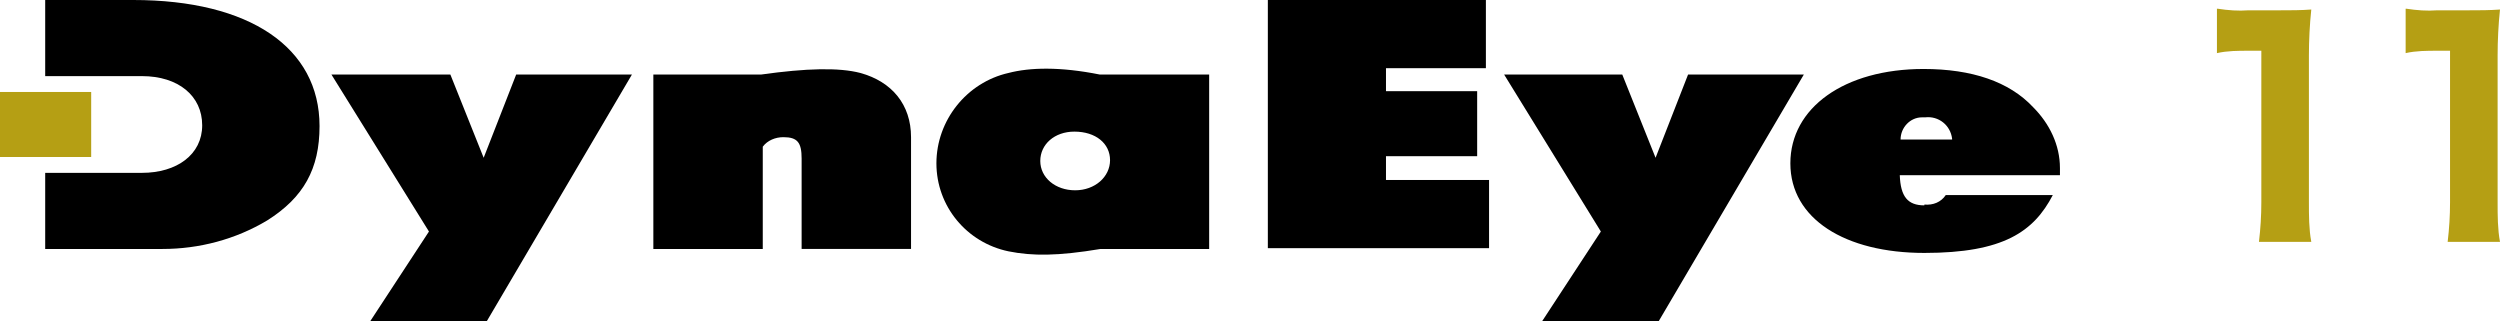
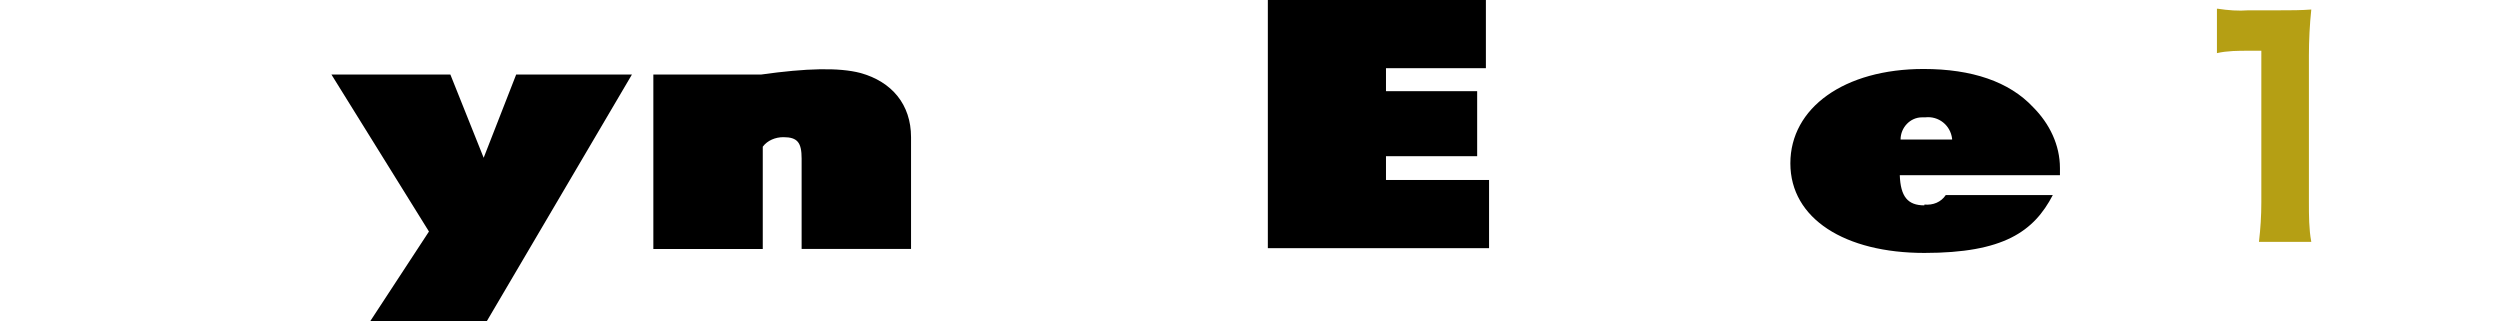
<svg xmlns="http://www.w3.org/2000/svg" id="_レイヤー_1" data-name="レイヤー_1" version="1.1" viewBox="0 0 315.3 40.5">
  <defs>
    <style>
      .st0 {
        fill: #b59f14;
      }
    </style>
  </defs>
  <path class="st0" d="M279.7,1.1c1.3.2,2.6.3,3.9.2h3.9c1.4,0,2.7,0,4-.1-.2,1.9-.3,3.9-.3,5.8v18.5c0,1.7,0,3.4.3,5h-6.6c.2-1.7.3-3.3.3-5V6.4h-1.6c-1.3,0-2.7,0-4,.3V1.1Z" />
-   <path class="st0" d="M303.5,1.1c1.3.2,2.6.3,3.9.2h3.9c1.4,0,2.7,0,4-.1-.2,1.9-.3,3.9-.3,5.8v18.5c0,1.7,0,3.4.3,5h-6.6c.2-1.7.3-3.3.3-5V6.4h-1.6c-1.3,0-2.7,0-4,.3V1.1Z" />
-   <path d="M16.8,0H5.7v9.6h12.2c4.6,0,7.6,2.5,7.6,6.2s-3.2,6-7.6,6H5.7v9.6h14.8c4.6,0,9.2-1.2,13.2-3.6,4.6-2.9,6.6-6.5,6.6-11.9,0-9.9-8.8-15.9-23.5-15.9Z" />
-   <rect class="st0" y="11.6" width="11.5" height="8.2" />
  <path d="M56.8,9.4l4.2,10.5,4.1-10.5h14.6l-18.3,31.1h-14.7l7.4-11.3-12.3-19.8h14.9Z" />
-   <path d="M204.6,9.4l4.2,10.5,4.1-10.5h14.6l-18.3,31.1h-14.7l7.4-11.3-12.2-19.8h14.9Z" />
  <path d="M82.5,9.4h13.5c5.7-.8,9.8-.9,12.5-.2,4,1.1,6.4,4,6.4,8.1v14.1h-13.8v-11.4c0-2-.5-2.7-2.3-2.7-1,0-2,.4-2.6,1.2v12.9h-13.8V9.4Z" />
-   <path d="M138.8,9.4h13.7v22h-13.7c-5.4.9-8.6.9-11.6.3-5.3-1.1-9.1-5.7-9.1-11.1,0-5.4,3.8-10.2,9.1-11.4,2.7-.7,6.5-.8,11.5.2ZM131.2,20.3c0,2.1,1.9,3.7,4.4,3.7s4.4-1.7,4.4-3.8-1.8-3.6-4.5-3.6c-2.5,0-4.3,1.6-4.3,3.7Z" />
  <path d="M160,0h27.4v8.6h-12.6v2.9h11.5v8.2h-11.5v3h13v8.6h-27.9V0Z" />
  <path d="M242.7,25.9c-2.1,0-3-1.1-3.1-3.8h20.2v-.9c0-2.9-1.3-5.6-3.4-7.7-3-3.2-7.7-4.8-13.8-4.8-10,0-16.8,4.9-16.8,11.9s6.9,11.3,16.9,11.3,13.8-2.7,16.2-7.3h-13.5c-.6.9-1.6,1.3-2.7,1.2ZM242.8,14.8c1.7-.2,3.2,1,3.4,2.7,0,0,0,0,0,.1h-6.5c0-1.5,1.2-2.8,2.7-2.8.1,0,.2,0,.4,0h0Z" />
</svg>